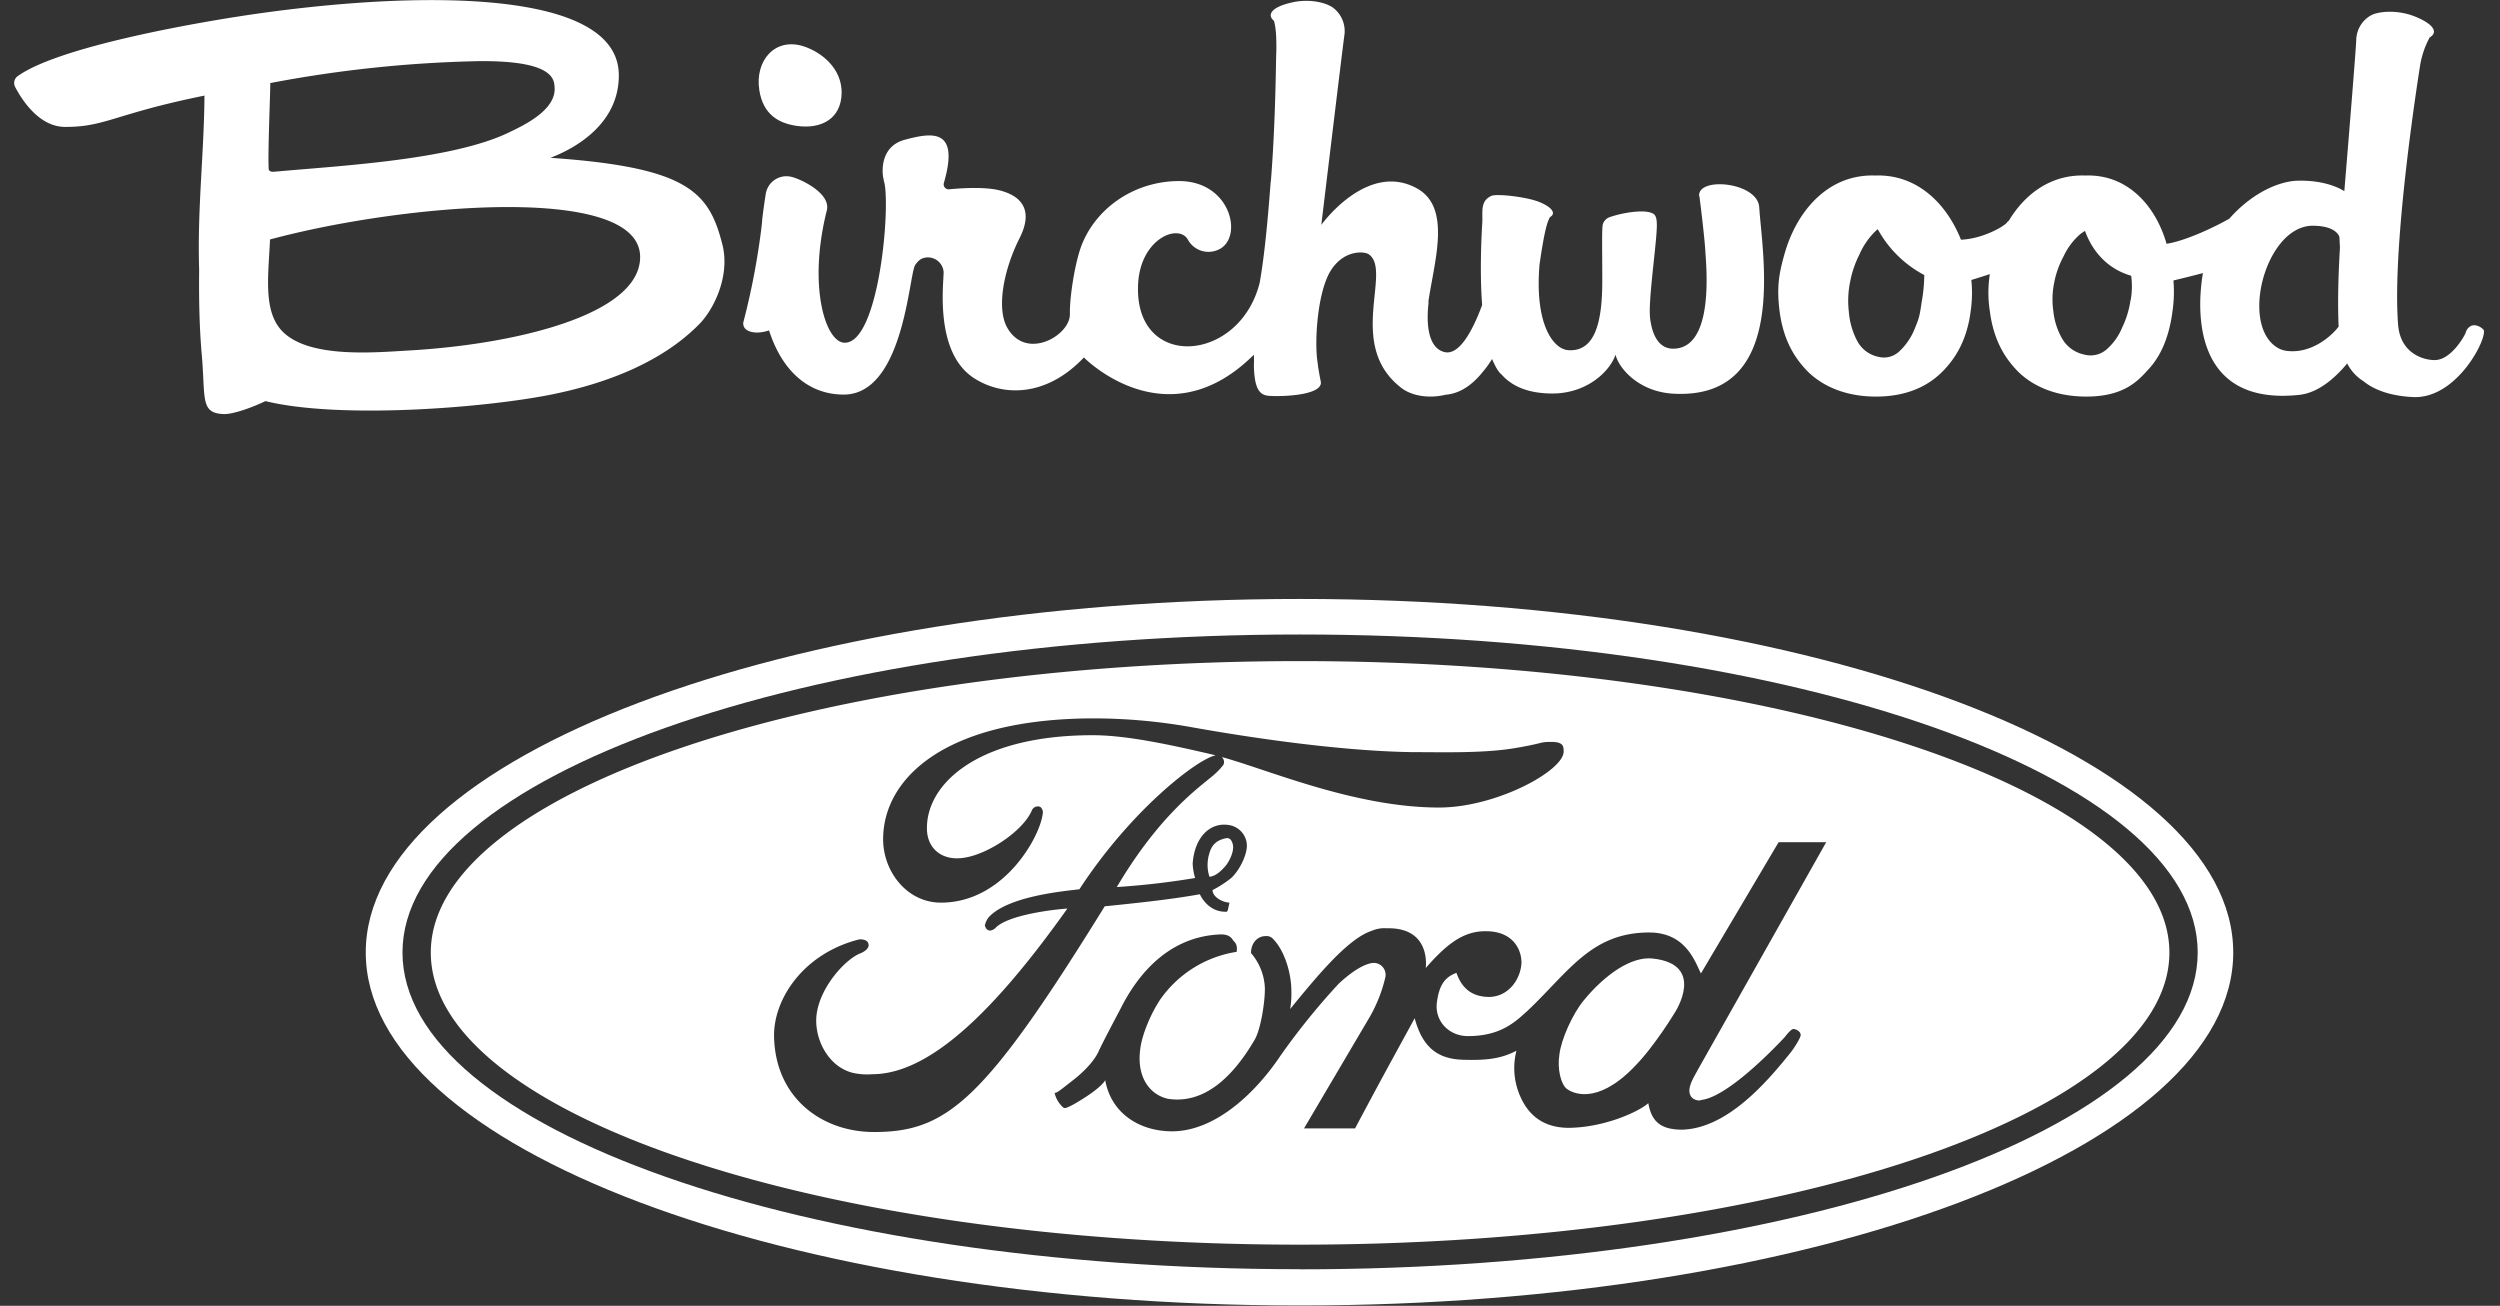
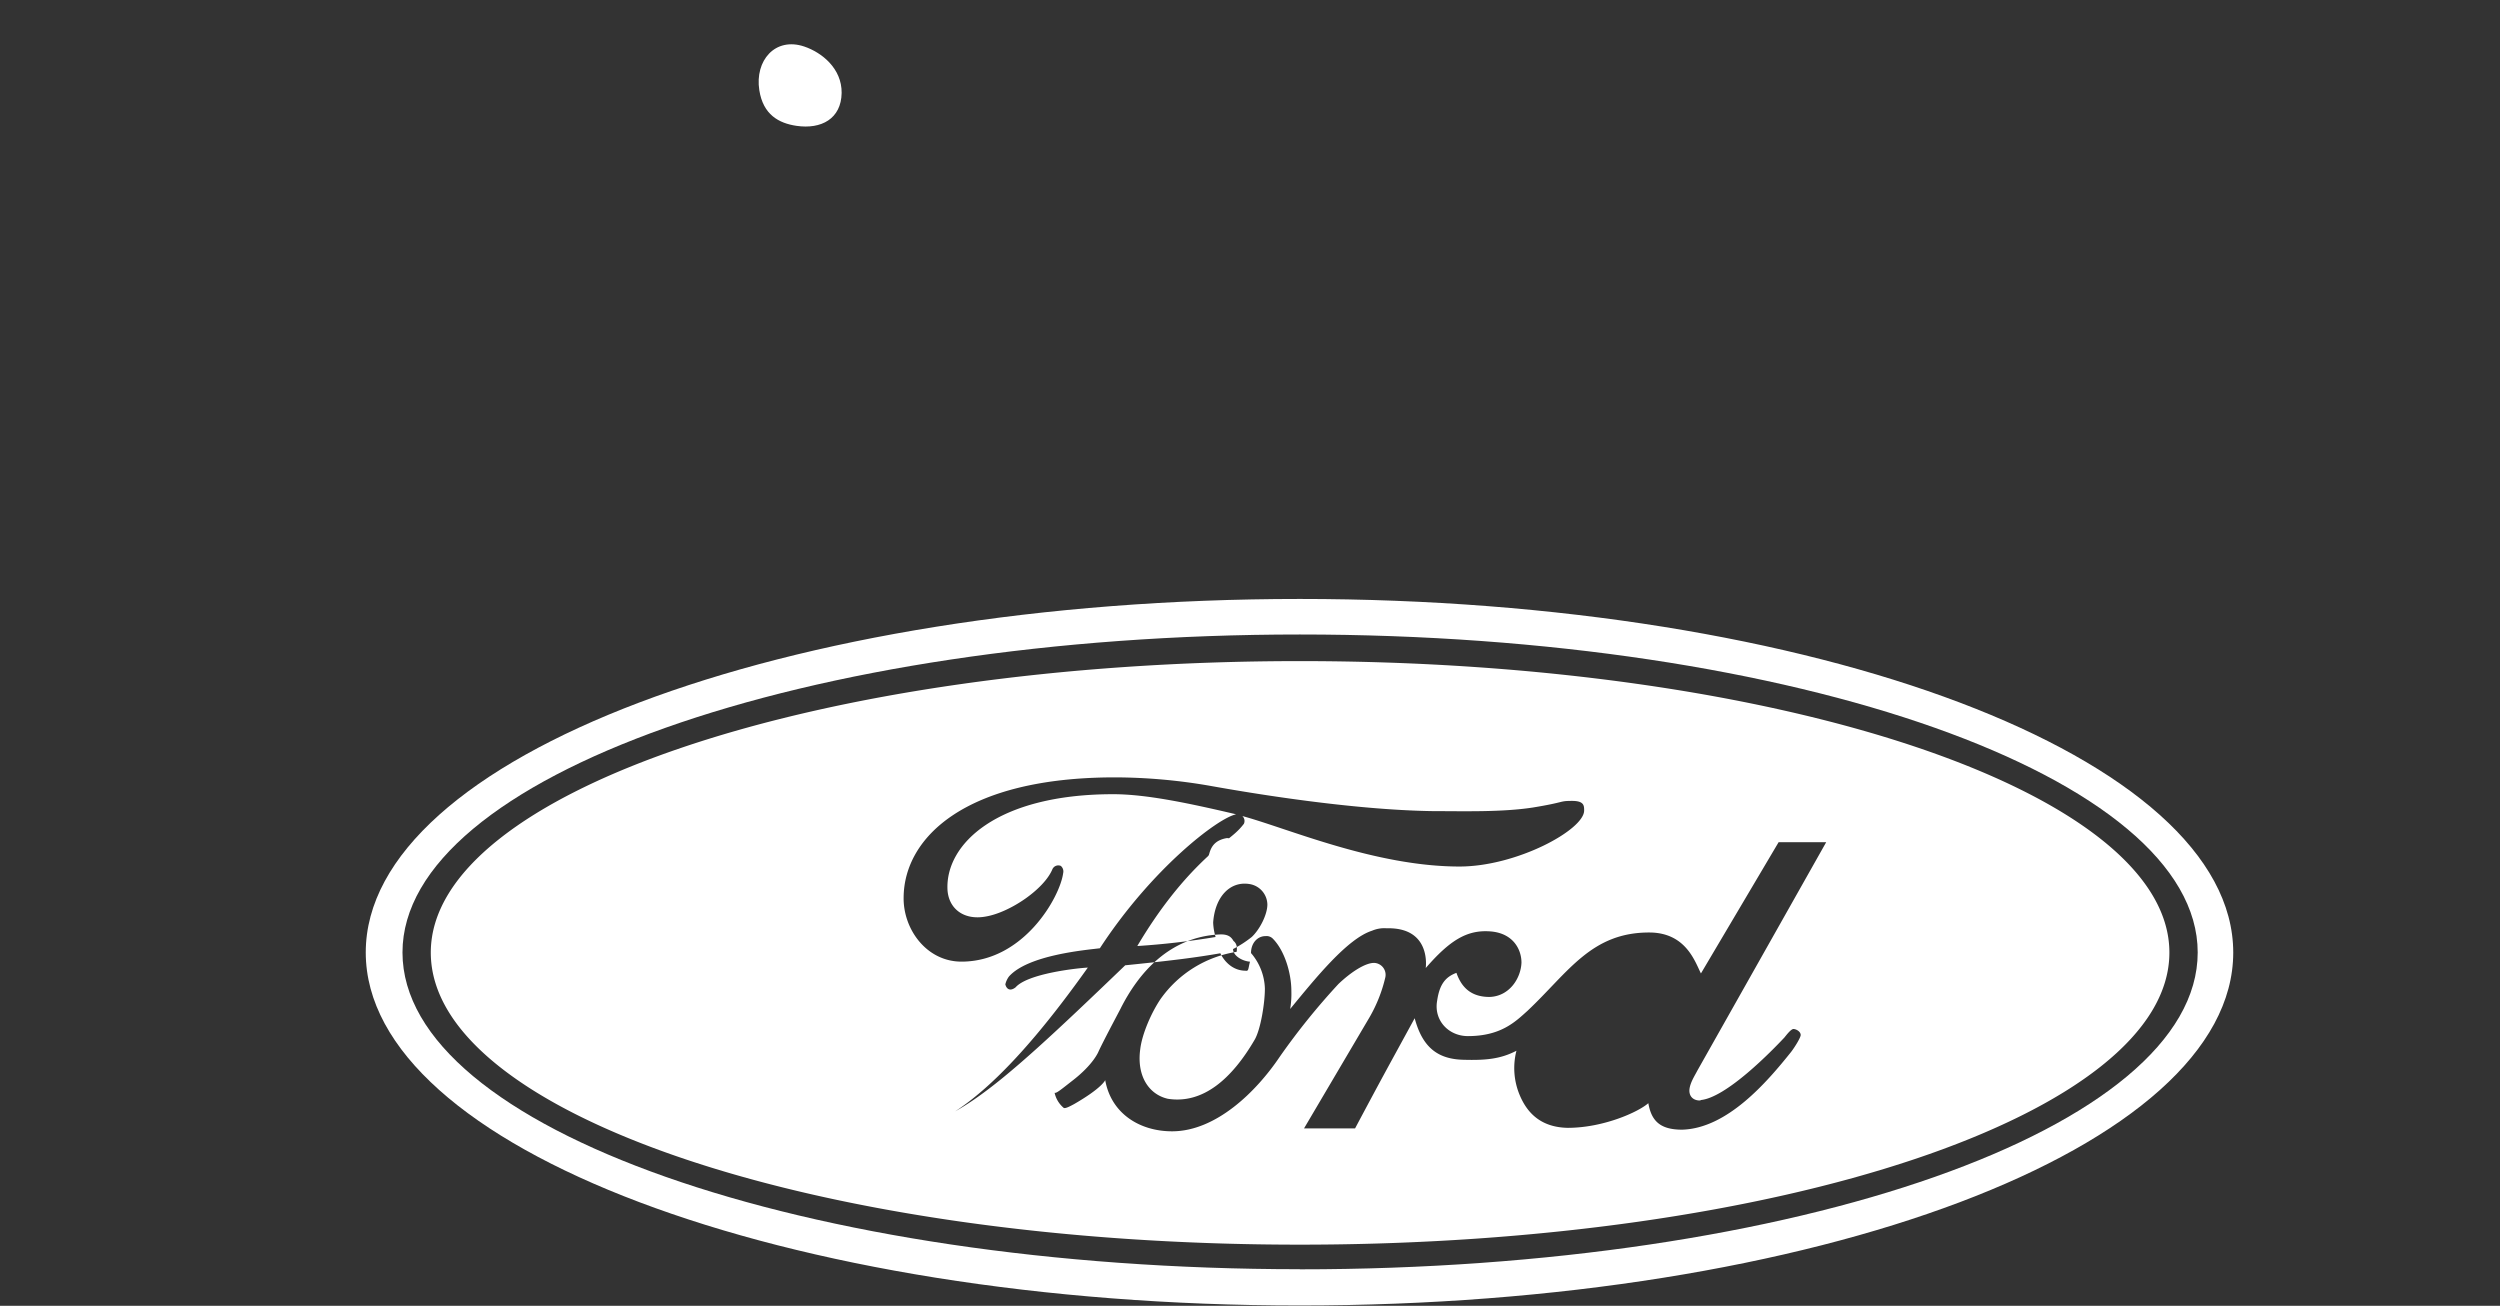
<svg xmlns="http://www.w3.org/2000/svg" id="Layer_1" data-name="Layer 1" viewBox="0 0 884.88 462.19">
  <rect x="0" y="0" width="884.88" height="462.19" fill="#333333" stroke="none" />
  <defs>
    <style>.cls-1{fill:#fff;}</style>
  </defs>
  <title>Birchwood-Ford_Logo-RGB_Primary-Knockout</title>
  <path class="cls-1" d="M281.9,44.54c8.79,1.3,15.86-2.5,16-11.65.09-8.65-7-14.32-13.26-16.43-10.3-3.45-17.52,5-15.88,15.47,1.35,8.66,6.89,11.68,13.13,12.61" />
-   <path class="cls-1" d="M601.47,69.31c.11.33,1.88,14.76,2.15,19.74s3.31,34.37-11.41,34.37c-6.52,0-7.77-8-8.1-10.37-.87-5.43,1.87-23.77,2.29-31.85.09-1.88.18-4.65-1.13-5.49-3-1.93-11.69-.23-15.54,1.16a3.84,3.84,0,0,0-2.43,2.62c-.36,1.77-.17,9.27-.17,18.85.1,13.94-1.85,26.36-12.1,25.6-5.15-.38-11.91-9-10.11-30.31,2-13.93,3-15.35,3.68-16.78,1.9-1,1.57-3.11-3.62-5.3-4.44-1.86-15.24-3.09-17.15-2.2-3.68,1.73-3.11,5-3.14,8.79v.07c-.24,3.93-.39,7.57-.47,11v.07h0c-.17,7.39,0,13.55.39,18.67-3.73,10.13-8.42,17.84-13.31,16.67-4.65-1.12-6.77-7.06-5.69-17.21a6.66,6.66,0,0,0,0-.9c2.2-14.56,8.11-33.15-4.11-39.85-17.66-9.69-33.82,12.94-33.82,12.94s7.53-62.64,8.16-67.07a10.39,10.39,0,0,0-3.51-9.4c-2.19-2-8.34-3.77-15-2.27-7.81,1.75-8.79,4.57-6.4,6.52.61,2.18.89,5,.84,10.62-.05.78-.08,2.05-.11,3.92-.29,17-.89,30.61-1.85,42.49l-.07-.3c0,.22,0,.43,0,.65-1,12.75-2,24.53-3.85,35.24-7.13,28.77-44.66,31.26-43.05.48.83-16,14.25-21.42,17.58-15.72A8.32,8.32,0,0,0,431,88.48c9.34-3.74,5-24.39-13.65-24.39-16.77,0-30.87,10.68-35.24,24.82-2.09,6.83-3.53,17.11-3.42,22.27.17,7.49-15.43,16.67-22.17,4.81-3.81-6.72-1.43-20.2,4.37-31.71,5.42-10.76-.3-15.3-7.49-17-5.18-1.2-13.31-.67-17.47-.28a1.76,1.76,0,0,1-1.84-2.26c5.65-19.47-4.2-17.86-13.86-15.27-9,2.43-8,11.95-7.52,13.8.06.26.06.52.14.77,2.53,7.81-1.56,57.73-14,57.26-6.69-.24-12.94-20-6.2-46.8,1.56-6.18-9.56-11.28-12.63-11.93a7.41,7.41,0,0,0-9,6.2q-.76,4.75-1.26,9.16v0c0,.14,0,.27,0,.41-.06.51-.11,1-.16,1.52a255.66,255.66,0,0,1-6.49,34.2,2.71,2.71,0,0,0,1.35,2.82c1.67,1,4.49,1.16,7.75.07,4.82,15,14.52,22.75,26.47,22.71,21.29-.07,23-42.58,25.27-45.89,1.37-2,2.46-2.39,3.76-2.62A5.6,5.6,0,0,1,334,96.3c0,4.28-3.26,28.62,10.86,37.61,10.29,6.57,25.62,6.56,38.79-7.39.65.69,29,28.92,59.22-.06a10.2,10.2,0,0,1,1-.86,19.42,19.42,0,0,0,0,2.16,29.88,29.88,0,0,0,.23,5.74c.57,4.39,2,6.26,4.69,6.57,3.34.38,19.21.18,18.74-4.84-.2-.9-.58-2.88-1-5.49a11.77,11.77,0,0,0-.15-1.3c-1.25-7.69,0-25,4.51-32.45,4.78-7.81,12.17-7,13.55-6,8.54,5.78-8.19,32.36,11.73,47.43,3.46,2.61,9.35,3.77,15.5,2.3,5.37-.44,9.77-3.77,13.37-8.35a33.29,33.29,0,0,0,3.08-4.3c.21.51.44,1,.7,1.53,1.44,3.16,2.66,3.95,2.66,3.95,3.44,3.91,9,6.73,18,6.73,12.08,0,20.25-7.66,22.36-13.75.89,4.31,7.76,13.13,20.51,13.82,41,2.21,31.37-49.34,30.33-66-.55-8.87-21.73-10.92-21.27-4" />
-   <path class="cls-1" d="M194.8,55.89c2.3-1,24.44-8.78,24.23-29.45C218.71-6.44,136.9-2.85,79.41,6.63,61.71,9.55,19.75,17.29,6.29,26.93a3,3,0,0,0-.92,3.87C7.71,35.27,13.8,44.89,23,44.92c14.32.06,17.54-4.63,49.37-11.08-.12,20.3-2.56,40.11-1.88,61.6-.11,10.29.08,20.56.92,30,1.36,15.5-.63,20.8,7.73,21.12,3.44.13,10.39-2.45,14.82-4.59,26.2,6.45,77.89,2.45,101.79-2.44,17.77-3.63,38.13-10.83,51.88-24.93,5.08-5.21,10.87-17,8.05-28.09-4.75-18.65-12.2-27.28-60.85-30.65M95.68,29.4a439.36,439.36,0,0,1,74-7.76c26.55-.22,26.46,6.64,26.63,9.37.49,8.09-11.14,13.43-16.08,15.83C160.11,56.59,121,58.62,97.1,60.78c-1.5.14-1.94-.42-2-1-.33-5.87.57-26.19.57-30.4m49.2,94.67c-11.83.67-34.59,2.82-44.36-6.23-7.6-7-5.49-20.12-4.93-33.06,46.89-12.65,131-20,131,6.21,0,20.67-45,31-81.73,33.08" />
-   <path class="cls-1" d="M879,116.69c-.41-.65-3.07-2.49-4.9-1a3.77,3.77,0,0,0-1.41,2.2c-.69,1.6-5.33,9.62-11,9.56-3.85,0-12-2.28-12.86-12.35-2.36-29.3,7.69-91.28,7.75-91.79A31.28,31.28,0,0,1,860,13.23c2.68-1.49,2.19-4.37-5.16-7.36C848.54,3.31,841.49,4,839,5.56a10.22,10.22,0,0,0-5,8.5c-.09,3.37-2.93,38-4.22,53.6-4.23-2.64-10.39-3.85-16.29-3.7l-.27,0-.27,0c-8.12.46-17.2,5.82-23.85,13.42-4.81,2.79-15.56,7.94-22.29,8.91l-.09-.48c-3.88-13-13.61-24.09-28.36-23.69h-.54c-12-.32-21.08,6.55-26.79,16a3.34,3.34,0,0,0-.74.72c-1,1.32-8.57,5.72-16.2,6C689,72.09,678.63,61.72,664,62.12h-.53C647,61.68,636,74.73,631.74,89.53c-2.06,7.16-2.94,12-1.85,20.62,1.41,11,5.92,17,9.3,20.65s11.06,9.57,24.85,9.57,20.86-6,24.19-9.57,7.89-9.64,9.29-20.65a44.91,44.91,0,0,0,.24-11.05c2-.61,4.3-1.34,6.55-2.07a42.59,42.59,0,0,0,0,13.12c1.4,11,5.91,17,9.29,20.65s11.06,9.57,24.85,9.57,18.61-6,21.94-9.57,7.16-9.64,8.57-20.65a47.5,47.5,0,0,0,.33-10.88c3.24-.76,7.08-1.73,10.44-2.61-2.3,13.46-3.44,47.13,34.15,43.1,6.83-.74,12.8-6.16,16.92-11.12a15.79,15.79,0,0,0,5.76,6.29c3.78,3.1,9.57,5.22,17.49,5.61,15.75.79,26.63-21.32,25-23.85m-198.92-9.38c-.69,4.44-.8,5.13-2.28,8.71a22.42,22.42,0,0,1-5.56,8.33,7.94,7.94,0,0,1-7.58,1.91,10.92,10.92,0,0,1-7.38-5.65,26.45,26.45,0,0,1-2.93-10.31,33.42,33.42,0,0,1,.44-10.47,36.31,36.31,0,0,1,3.33-9.8,25.72,25.72,0,0,1,5.76-8.3c.23-.22.47-.41.71-.6a40.06,40.06,0,0,0,16.46,16.22,56.34,56.34,0,0,1-1,10m74-1.11a33,33,0,0,1-2.95,9.68,20.58,20.58,0,0,1-5.64,7.86,8.57,8.57,0,0,1-7.81,1.71,11.71,11.71,0,0,1-7.73-5.51,24.44,24.44,0,0,1-3.19-9.89,29.14,29.14,0,0,1,.3-10,32.09,32.09,0,0,1,3.3-9.3,23.64,23.64,0,0,1,5.83-7.84A13,13,0,0,1,738,81.74c1.63,4.57,5.93,12.84,16.34,15.87a28.12,28.12,0,0,1-.17,8.59m73.6,9.4c-3.25,4.26-10.63,9.87-18.86,8.52-3.78-.62-9.23-4.91-9.23-15.87,0-12.77,7.89-28.35,18.9-28.35,8.54,0,9.45,3.94,9.45,3.94s.09,1.47.2,3.8c-.48,8.08-.89,18.79-.46,28" />
  <path class="cls-1" d="M460.07,212c-182.68,0-330.61,56.06-330.61,125.12S277.39,462.08,460.07,462.08c182.46,0,330.39-55.85,330.39-124.92S642.53,212,460.07,212Zm0,237.24c-175.22,0-317.61-49.87-317.61-112.12,0-62,142.39-112.54,317.61-112.54,175.63,0,317.81,50.52,317.81,112.54C777.88,399.41,635.7,449.28,460.07,449.28Z" />
-   <path class="cls-1" d="M460.07,234C290,234,152.48,280.25,152.48,337.16c0,57.14,137.49,103.39,307.59,103.39,169.88,0,307.79-46.25,307.79-103.39C767.86,280.25,630,234,460.07,234ZM309.37,400.68c-18.55,0-35-12.14-35.39-33.88-.21-13.22,10.45-29.42,30.27-34.33,2.34,0,3.2.86,3.2,2.14,0,.85-.86,1.92-2.77,2.77-5.76,2.13-15.78,13.43-15.78,23.87,0,7.89,4.91,16.63,13.22,18.55a23.46,23.46,0,0,0,6.61.42c20.67,0,43.9-23.23,69.06-58.62-4.05.22-21.32,2.14-25.58,7-1.92,1.49-3.2.64-3.62-1.07a7.7,7.7,0,0,1,1.28-2.77c6.82-7.67,27.28-9.38,32.18-10,18.37-28.16,41.77-46.12,48.22-47.41l-.47-.12c-16.41-3.84-31.33-7-43.06-7-41.14,0-59.47,17.7-58.62,33.9.43,6.6,5.76,10.87,13.65,9.38,8.52-1.49,20.46-9.6,23.44-16.63a2.29,2.29,0,0,1,3-1.28,2.55,2.55,0,0,1,.85,2.56c-1.07,8.31-13.86,31.33-36,31.33-12.37,0-20.68-11.51-20.47-22.8.22-21.11,21.74-42.42,74.82-42.42a198.69,198.69,0,0,1,33.68,3c14.28,2.56,49.88,8.53,78.87,8.95,10.65,0,24.3.43,35.38-1.28,11.72-1.92,9.17-2.34,13.85-2.34,4.27,0,4.27,1.7,4.27,3.41,0,6.82-23.88,19.82-44.12,19.82-29.84,0-60.8-13.52-76.87-17.87a2.36,2.36,0,0,1,.56,2.74,23,23,0,0,1-3.2,3.41c-4.26,3.84-18.76,13.21-34.53,39.86a275.3,275.3,0,0,0,27.71-3.2,20.57,20.57,0,0,1-.86-5.11c.64-9.17,6-14.71,12.79-13.64a7.48,7.48,0,0,1,6.4,7.24c0,3.63-2.77,8.95-5.54,11.51a38.83,38.83,0,0,1-6.61,4.27c0,2.34,3.2,4.26,6,4.47-.64,2.35-.43,3.42-1.49,3.2-6.4,0-9-6.18-9-6.18-8.52,1.49-16.83,2.56-33.68,4.26C348.59,389.39,335.37,400.68,309.37,400.68ZM601.6,389.39c9.16-.43,26-17.91,30-22.17.86-1.07,2.35-3,3.21-3s2.55.85,2.55,2.13c0,.85-1.92,4.05-3.41,6-8.52,10.66-22.59,27.07-38.58,27.5-7.89,0-10.87-3.21-11.94-9.38-3.62,3.19-16,8.73-28.56,8.73-10.44-.21-14.71-6.39-16.84-11.29a24.68,24.68,0,0,1-1.28-16c-5.75,3-11.09,3.41-18.76,3.2-8.95-.21-14.49-4.26-17.26-14.71-10.23,18.76-10.66,19.4-21.1,39H461.56L484.79,360a51.8,51.8,0,0,0,5.55-14.06,4.22,4.22,0,0,0-4-5.12c-3,0-7.89,3-12.59,7.46A243.35,243.35,0,0,0,453,374c-8.31,12.37-22.59,26.43-38.15,26.43-11.3,0-21.53-6.17-23.66-18.11,0,0-1.07,2.76-11.09,8.52-.85.43-3,1.7-3.62,1.28a9.63,9.63,0,0,1-3.2-5.32c.64.2,1.92-.86,6-4.06,7.89-6,9.59-10.66,9.59-10.66,1.92-4.05,5.33-10.44,7.68-14.92,6.39-12.79,17.48-25.79,35.59-26.43,3,0,3.84,1.28,4.48,2.35,1.71,1.28,1.07,3.83,1.07,3.83a40.66,40.66,0,0,0-26.86,16.63c-3.2,4.69-6.61,12.36-7.25,17.9-1.28,9.59,3.2,16,9.81,17.48,12.36,1.92,22.59-7,30.69-20.89,2.13-3.62,3.63-13,3.63-18.11a20.14,20.14,0,0,0-4.91-12.58c0-3.62,2.35-6,5.12-6a3.12,3.12,0,0,1,2.55.85c4.27,4.27,6.61,12.36,6.61,18.55a32.69,32.69,0,0,1-.42,6.39c8.95-10.87,20.25-24.94,29-27.71a10.88,10.88,0,0,1,5.12-.85c16-.43,13.86,14.07,13.86,14.07,8.52-9.81,14.49-13.43,22.38-13,8.52.42,11.51,6.39,11.51,11.08-.21,5.54-4.27,11.93-11.3,12.15-6.18,0-9.8-3-11.72-8.53-4.05,1.5-6,4.26-6.82,9.81-1.28,7,4.05,12.58,10.87,12.58,11.72,0,16.84-5.12,21.1-8.95,14.49-13.65,22.6-27.93,43.48-27.72,12.58.22,15.78,10.23,17.91,14.49l27.5-46.46h16.84L600.75,379c-.85,1.7-3,4.9-2.77,7.46C598.41,390.46,603.52,389.39,601.6,389.39Z" />
-   <path class="cls-1" d="M585,339.28c-7.47-.86-16.85,5.54-24.52,14.92-3.84,4.68-7.89,13.64-8.52,19-.86,5.32.63,10.66,2.55,12.15s10.45,6,23.66-7.46c7.46-7.46,14.71-19.61,14.71-19.61S604,341.32,585,339.28Z" />
+   <path class="cls-1" d="M460.07,234C290,234,152.48,280.25,152.48,337.16c0,57.14,137.49,103.39,307.59,103.39,169.88,0,307.79-46.25,307.79-103.39C767.86,280.25,630,234,460.07,234ZM309.37,400.68a23.46,23.46,0,0,0,6.61.42c20.67,0,43.9-23.23,69.06-58.62-4.05.22-21.32,2.14-25.58,7-1.92,1.49-3.2.64-3.62-1.07a7.7,7.7,0,0,1,1.28-2.77c6.82-7.67,27.28-9.38,32.18-10,18.37-28.16,41.77-46.12,48.22-47.41l-.47-.12c-16.41-3.84-31.33-7-43.06-7-41.14,0-59.47,17.7-58.62,33.9.43,6.6,5.76,10.87,13.65,9.38,8.52-1.49,20.46-9.6,23.44-16.63a2.29,2.29,0,0,1,3-1.28,2.55,2.55,0,0,1,.85,2.56c-1.07,8.31-13.86,31.33-36,31.33-12.37,0-20.68-11.51-20.47-22.8.22-21.11,21.74-42.42,74.82-42.42a198.69,198.69,0,0,1,33.68,3c14.28,2.56,49.88,8.53,78.87,8.95,10.65,0,24.3.43,35.38-1.28,11.72-1.92,9.17-2.34,13.85-2.34,4.27,0,4.27,1.7,4.27,3.41,0,6.82-23.88,19.82-44.12,19.82-29.84,0-60.8-13.52-76.87-17.87a2.36,2.36,0,0,1,.56,2.74,23,23,0,0,1-3.2,3.41c-4.26,3.84-18.76,13.21-34.53,39.86a275.3,275.3,0,0,0,27.71-3.2,20.57,20.57,0,0,1-.86-5.11c.64-9.17,6-14.71,12.79-13.64a7.48,7.48,0,0,1,6.4,7.24c0,3.63-2.77,8.95-5.54,11.51a38.83,38.83,0,0,1-6.61,4.27c0,2.34,3.2,4.26,6,4.47-.64,2.35-.43,3.42-1.49,3.2-6.4,0-9-6.18-9-6.18-8.52,1.49-16.83,2.56-33.68,4.26C348.59,389.39,335.37,400.68,309.37,400.68ZM601.6,389.39c9.16-.43,26-17.91,30-22.17.86-1.07,2.35-3,3.21-3s2.55.85,2.55,2.13c0,.85-1.92,4.05-3.41,6-8.52,10.66-22.59,27.07-38.58,27.5-7.89,0-10.87-3.21-11.94-9.38-3.62,3.19-16,8.73-28.56,8.73-10.44-.21-14.71-6.39-16.84-11.29a24.68,24.68,0,0,1-1.28-16c-5.75,3-11.09,3.41-18.76,3.2-8.95-.21-14.49-4.26-17.26-14.71-10.23,18.76-10.66,19.4-21.1,39H461.56L484.79,360a51.8,51.8,0,0,0,5.55-14.06,4.22,4.22,0,0,0-4-5.12c-3,0-7.89,3-12.59,7.46A243.35,243.35,0,0,0,453,374c-8.31,12.37-22.59,26.43-38.15,26.43-11.3,0-21.53-6.17-23.66-18.11,0,0-1.07,2.76-11.09,8.52-.85.43-3,1.7-3.62,1.28a9.63,9.63,0,0,1-3.2-5.32c.64.2,1.92-.86,6-4.06,7.89-6,9.59-10.66,9.59-10.66,1.92-4.05,5.33-10.44,7.68-14.92,6.39-12.79,17.48-25.79,35.59-26.43,3,0,3.84,1.28,4.48,2.35,1.71,1.28,1.07,3.83,1.07,3.83a40.66,40.66,0,0,0-26.86,16.63c-3.2,4.69-6.61,12.36-7.25,17.9-1.28,9.59,3.2,16,9.81,17.48,12.36,1.92,22.59-7,30.69-20.89,2.13-3.62,3.63-13,3.63-18.11a20.14,20.14,0,0,0-4.91-12.58c0-3.62,2.35-6,5.12-6a3.12,3.12,0,0,1,2.55.85c4.27,4.27,6.61,12.36,6.61,18.55a32.69,32.69,0,0,1-.42,6.39c8.95-10.87,20.25-24.94,29-27.71a10.88,10.88,0,0,1,5.12-.85c16-.43,13.86,14.07,13.86,14.07,8.52-9.81,14.49-13.43,22.38-13,8.52.42,11.51,6.39,11.51,11.08-.21,5.54-4.27,11.93-11.3,12.15-6.18,0-9.8-3-11.72-8.53-4.05,1.5-6,4.26-6.82,9.81-1.28,7,4.05,12.58,10.87,12.58,11.72,0,16.84-5.12,21.1-8.95,14.49-13.65,22.6-27.93,43.48-27.72,12.58.22,15.78,10.23,17.91,14.49l27.5-46.46h16.84L600.75,379c-.85,1.7-3,4.9-2.77,7.46C598.41,390.46,603.52,389.39,601.6,389.39Z" />
  <path class="cls-1" d="M433.42,306.9c1.28-1.28,3.41-5.12,3-7.68-.22-1.28-.85-2.77-2.35-2.55-3.2.63-5.11,2.13-6,5.33a13.78,13.78,0,0,0,0,8.31S430.23,310.52,433.42,306.9Z" />
</svg>